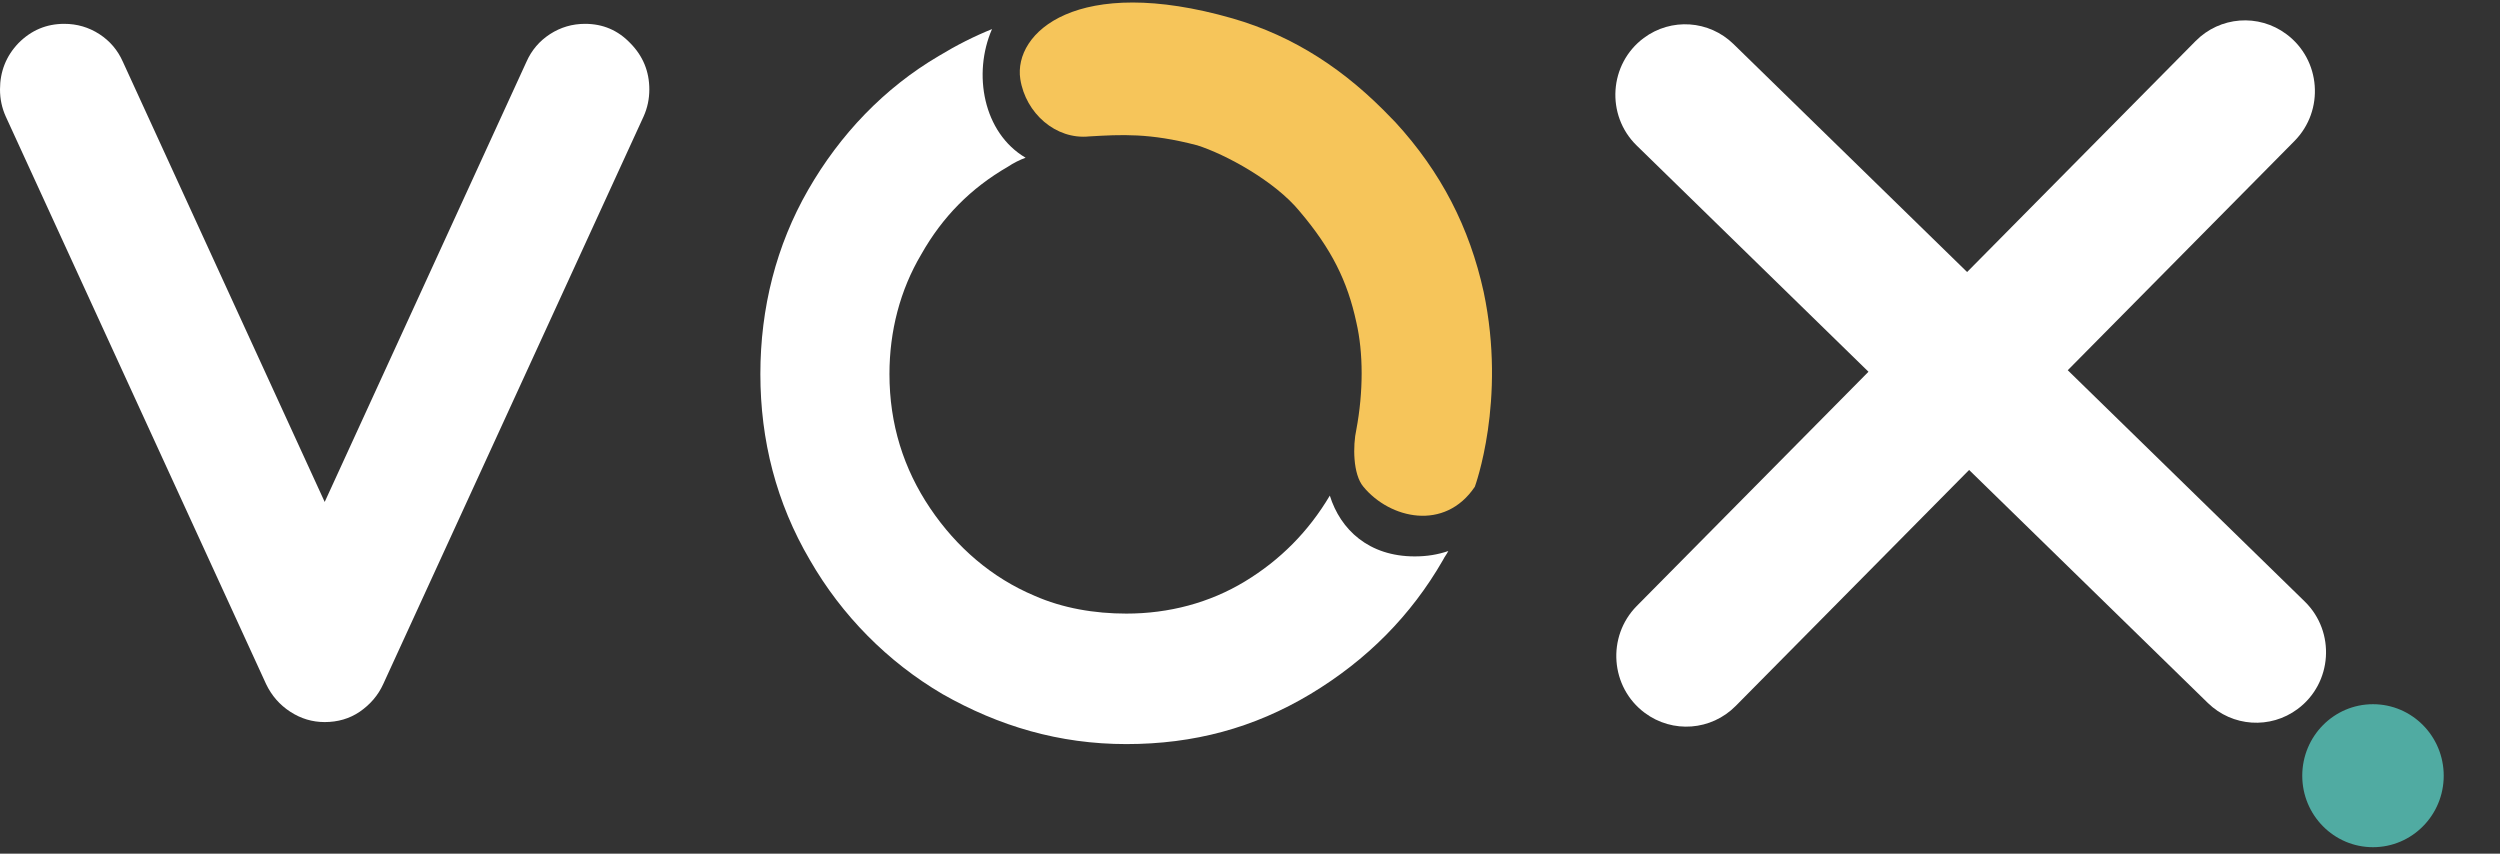
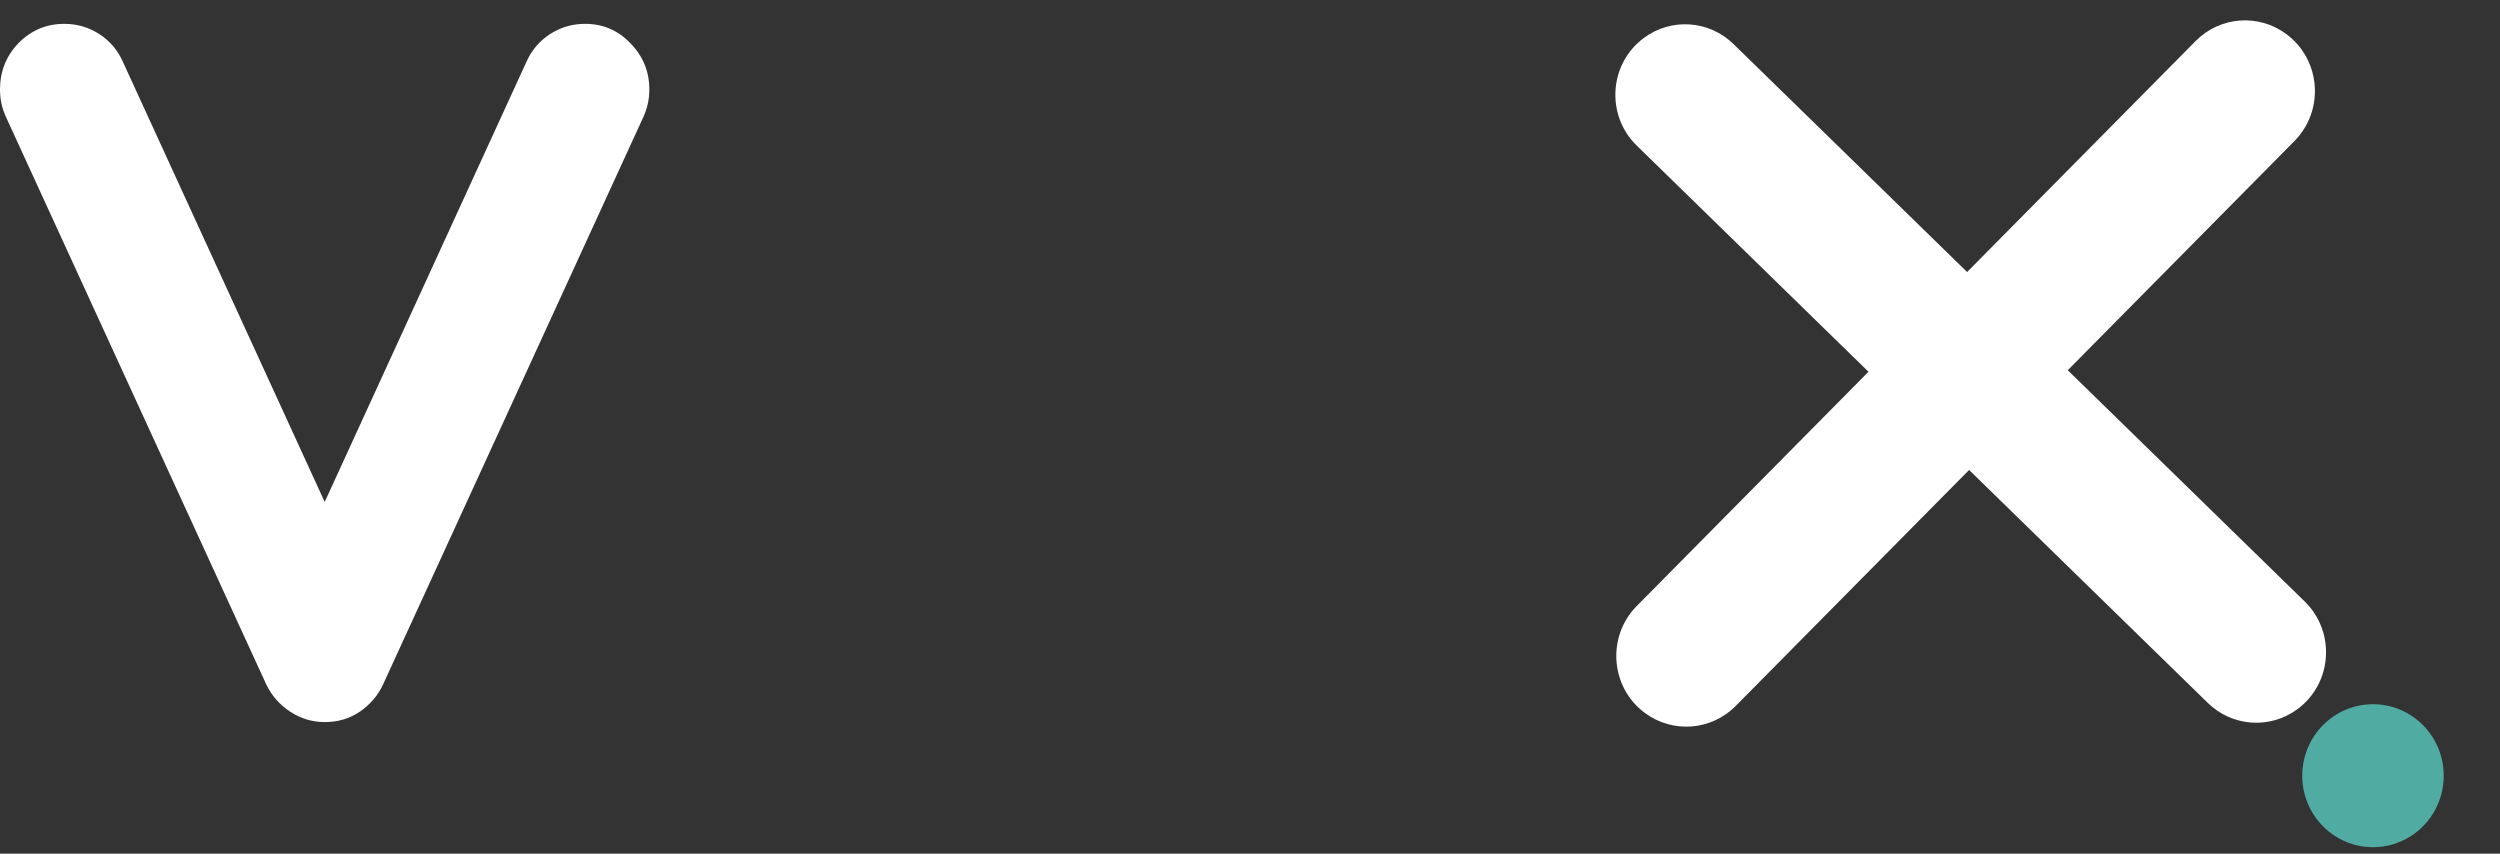
<svg xmlns="http://www.w3.org/2000/svg" width="41" height="14" viewBox="0 0 41 14" fill="none">
  <rect x="0" y="0" width="41" height="14" fill="#333333" stroke="none" />
  <path d="M10.649 1.467C10.649 1.622 10.618 1.77 10.555 1.91L6.285 11.219C6.202 11.402 6.073 11.553 5.899 11.673C5.732 11.786 5.54 11.842 5.325 11.842C5.123 11.842 4.935 11.786 4.761 11.673C4.587 11.56 4.455 11.409 4.364 11.219L0.094 1.91C0.031 1.77 0 1.622 0 1.467C0 1.172 0.101 0.918 0.303 0.707C0.512 0.496 0.762 0.391 1.054 0.391C1.263 0.391 1.455 0.447 1.629 0.559C1.803 0.672 1.931 0.823 2.015 1.013L5.325 8.232L8.634 1.013C8.718 0.823 8.847 0.672 9.021 0.559C9.195 0.447 9.386 0.391 9.595 0.391C9.887 0.391 10.134 0.496 10.336 0.707C10.545 0.918 10.649 1.172 10.649 1.467Z" fill="white" />
  <path d="M26.841 2.386C26.332 1.889 26.387 1.048 26.958 0.623C27.407 0.289 28.029 0.331 28.43 0.723L37.798 9.865C38.307 10.363 38.252 11.204 37.681 11.628C37.232 11.962 36.61 11.92 36.209 11.529L26.841 2.386Z" fill="white" />
  <path d="M37.629 2.313C38.125 1.811 38.063 0.98 37.497 0.56C37.041 0.22 36.407 0.268 36.007 0.674L26.843 9.938C26.347 10.44 26.409 11.271 26.974 11.691C27.431 12.031 28.064 11.983 28.465 11.578L37.629 2.313Z" fill="white" />
  <path d="M40.077 12.722C40.077 13.369 39.558 13.894 38.917 13.894C38.276 13.894 37.757 13.369 37.757 12.722C37.757 12.074 38.276 11.549 38.917 11.549C39.558 11.549 40.077 12.074 40.077 12.722Z" fill="#50ABA2" />
-   <path d="M23.201 9.125C22.447 9.125 21.983 8.685 21.809 8.128C21.461 8.715 20.997 9.184 20.416 9.536C19.837 9.887 19.169 10.063 18.473 10.063C17.951 10.063 17.429 9.975 16.965 9.77C16.269 9.477 15.689 8.979 15.254 8.334C14.819 7.689 14.587 6.956 14.587 6.135C14.587 5.431 14.761 4.757 15.109 4.171C15.457 3.555 15.921 3.086 16.53 2.734C16.617 2.675 16.733 2.617 16.82 2.587C16.124 2.177 15.95 1.209 16.269 0.477C15.979 0.594 15.689 0.74 15.399 0.916C14.5 1.444 13.775 2.206 13.253 3.115C12.731 4.024 12.47 5.05 12.47 6.135C12.47 7.22 12.731 8.246 13.282 9.184C13.804 10.093 14.558 10.855 15.457 11.383C16.385 11.91 17.371 12.203 18.473 12.203C19.576 12.203 20.561 11.94 21.49 11.383C22.418 10.825 23.143 10.093 23.665 9.184C23.694 9.125 23.723 9.096 23.752 9.037C23.578 9.096 23.404 9.125 23.201 9.125Z" fill="white" />
-   <path d="M19.634 2.383C20.098 2.53 20.91 2.97 21.316 3.468C21.838 4.084 22.099 4.611 22.244 5.286C22.36 5.784 22.36 6.429 22.244 7.045C22.186 7.308 22.186 7.778 22.36 7.983C22.795 8.51 23.694 8.716 24.187 7.983C24.187 7.983 24.709 6.576 24.332 4.787C24.1 3.732 23.636 2.823 22.882 2.002L22.824 1.943C22.07 1.152 21.229 0.595 20.214 0.302C17.662 -0.431 16.617 0.536 16.733 1.298C16.82 1.855 17.314 2.295 17.865 2.237C18.387 2.207 18.851 2.178 19.634 2.383Z" fill="#F6C55A" />
</svg>